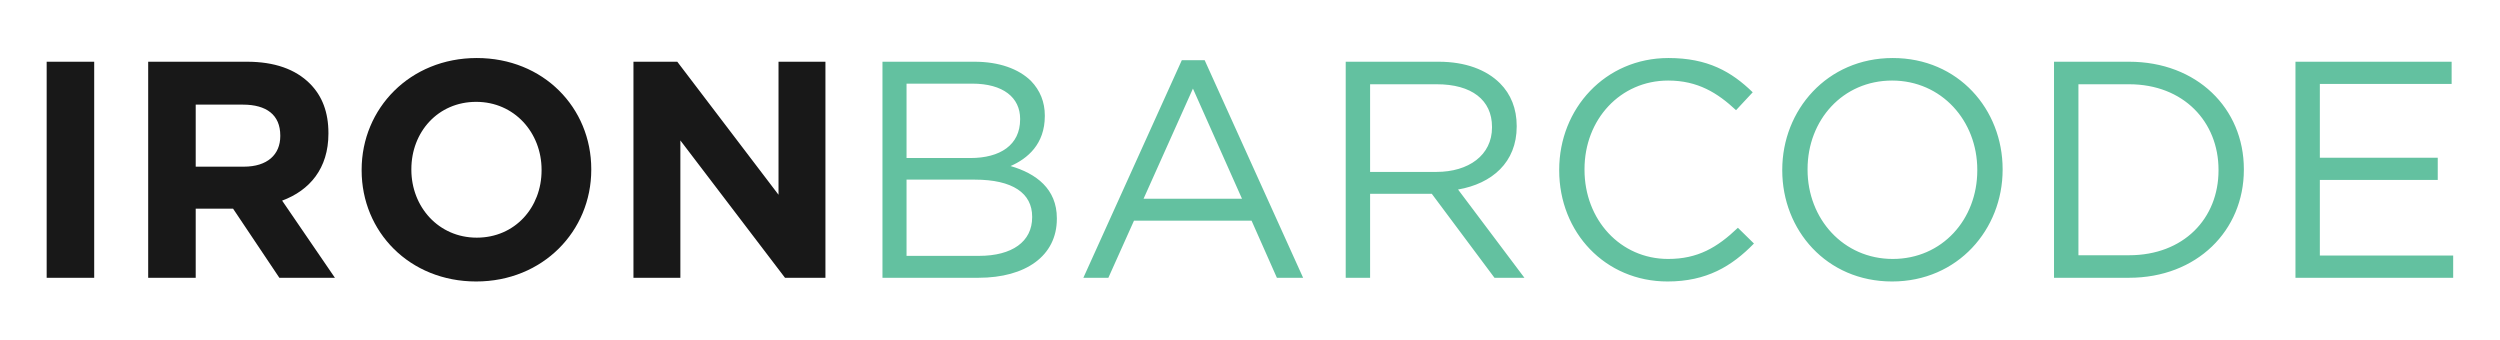
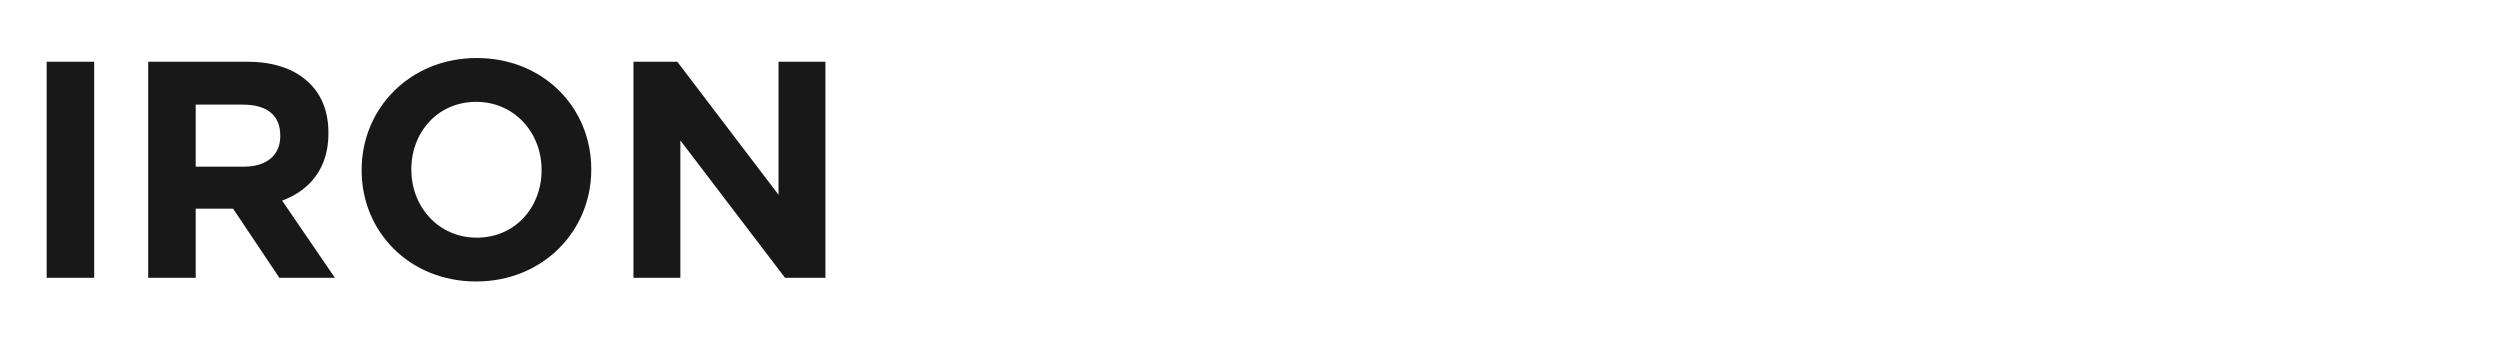
<svg xmlns="http://www.w3.org/2000/svg" width="81" height="11" viewBox="0 0 81 11" fill="none">
  <path d="M1.512 9V2H3.052V9H1.512ZM4.801 9V2H8.001C8.891 2 9.571 2.24 10.041 2.71C10.441 3.11 10.641 3.64 10.641 4.31V4.33C10.641 5.46 10.031 6.17 9.141 6.5L10.851 9H9.051L7.551 6.76H6.341V9H4.801ZM6.341 5.4H7.901C8.661 5.4 9.081 5.01 9.081 4.41V4.39C9.081 3.72 8.631 3.39 7.871 3.39H6.341V5.4ZM15.428 9.12C13.268 9.12 11.717 7.51 11.717 5.52V5.5C11.717 3.51 13.287 1.88 15.447 1.88C17.608 1.88 19.157 3.49 19.157 5.48V5.5C19.157 7.49 17.587 9.12 15.428 9.12ZM15.447 7.7C16.688 7.7 17.547 6.72 17.547 5.52V5.5C17.547 4.3 16.668 3.3 15.428 3.3C14.188 3.3 13.328 4.28 13.328 5.48V5.5C13.328 6.7 14.207 7.7 15.447 7.7ZM20.524 9V2H21.944L25.224 6.31V2H26.744V9H25.434L22.044 4.55V9H20.524Z" fill="#181818" />
-   <path d="M28.592 9V2H31.572C32.372 2 33.002 2.23 33.402 2.62C33.702 2.93 33.852 3.31 33.852 3.74V3.76C33.852 4.67 33.292 5.14 32.742 5.38C33.572 5.62 34.242 6.12 34.242 7.07V7.09C34.242 8.29 33.232 9 31.702 9H28.592ZM33.052 3.87V3.85C33.052 3.16 32.502 2.71 31.502 2.71H29.372V5.12H31.442C32.402 5.12 33.052 4.7 33.052 3.87ZM33.442 7.04V7.02C33.442 6.26 32.812 5.82 31.582 5.82H29.372V8.29H31.722C32.792 8.29 33.442 7.83 33.442 7.04ZM35.101 9L38.291 1.95H39.031L42.221 9H41.371L40.551 7.15H36.741L35.911 9H35.101ZM37.051 6.44H40.241L38.651 2.87L37.051 6.44ZM43.601 9V2H46.611C47.481 2 48.161 2.26 48.601 2.7C48.951 3.05 49.141 3.52 49.141 4.08V4.1C49.141 5.26 48.341 5.95 47.241 6.14L49.391 9H48.421L46.391 6.28H44.391V9H43.601ZM44.391 5.57H46.541C47.581 5.57 48.341 5.03 48.341 4.13V4.11C48.341 3.24 47.681 2.73 46.551 2.73H44.391V5.57ZM54.028 9.12C52.008 9.12 50.518 7.53 50.518 5.52V5.5C50.518 3.52 52.008 1.88 54.058 1.88C55.328 1.88 56.098 2.32 56.788 2.99L56.248 3.57C55.648 3.01 55.008 2.61 54.048 2.61C52.498 2.61 51.338 3.87 51.338 5.48V5.5C51.338 7.12 52.498 8.39 54.048 8.39C55.008 8.39 55.638 8.02 56.308 7.38L56.828 7.89C56.108 8.63 55.288 9.12 54.028 9.12ZM61.304 9.12C59.175 9.12 57.745 7.45 57.745 5.52V5.5C57.745 3.57 59.194 1.88 61.325 1.88C63.455 1.88 64.885 3.55 64.885 5.48V5.5C64.885 7.43 63.434 9.12 61.304 9.12ZM61.325 8.39C62.925 8.39 64.064 7.11 64.064 5.52V5.5C64.064 3.91 62.904 2.61 61.304 2.61C59.705 2.61 58.565 3.89 58.565 5.48V5.5C58.565 7.09 59.724 8.39 61.325 8.39ZM66.55 9V2H68.981C71.18 2 72.701 3.51 72.701 5.48V5.5C72.701 7.47 71.18 9 68.981 9H66.55ZM68.981 2.73H67.341V8.27H68.981C70.751 8.27 71.88 7.08 71.88 5.52V5.5C71.88 3.95 70.751 2.73 68.981 2.73ZM74.373 9V2H79.433V2.72H75.163V5.11H78.983V5.83H75.163V8.28H79.483V9H74.373Z" fill="#63C1A0" />
</svg>